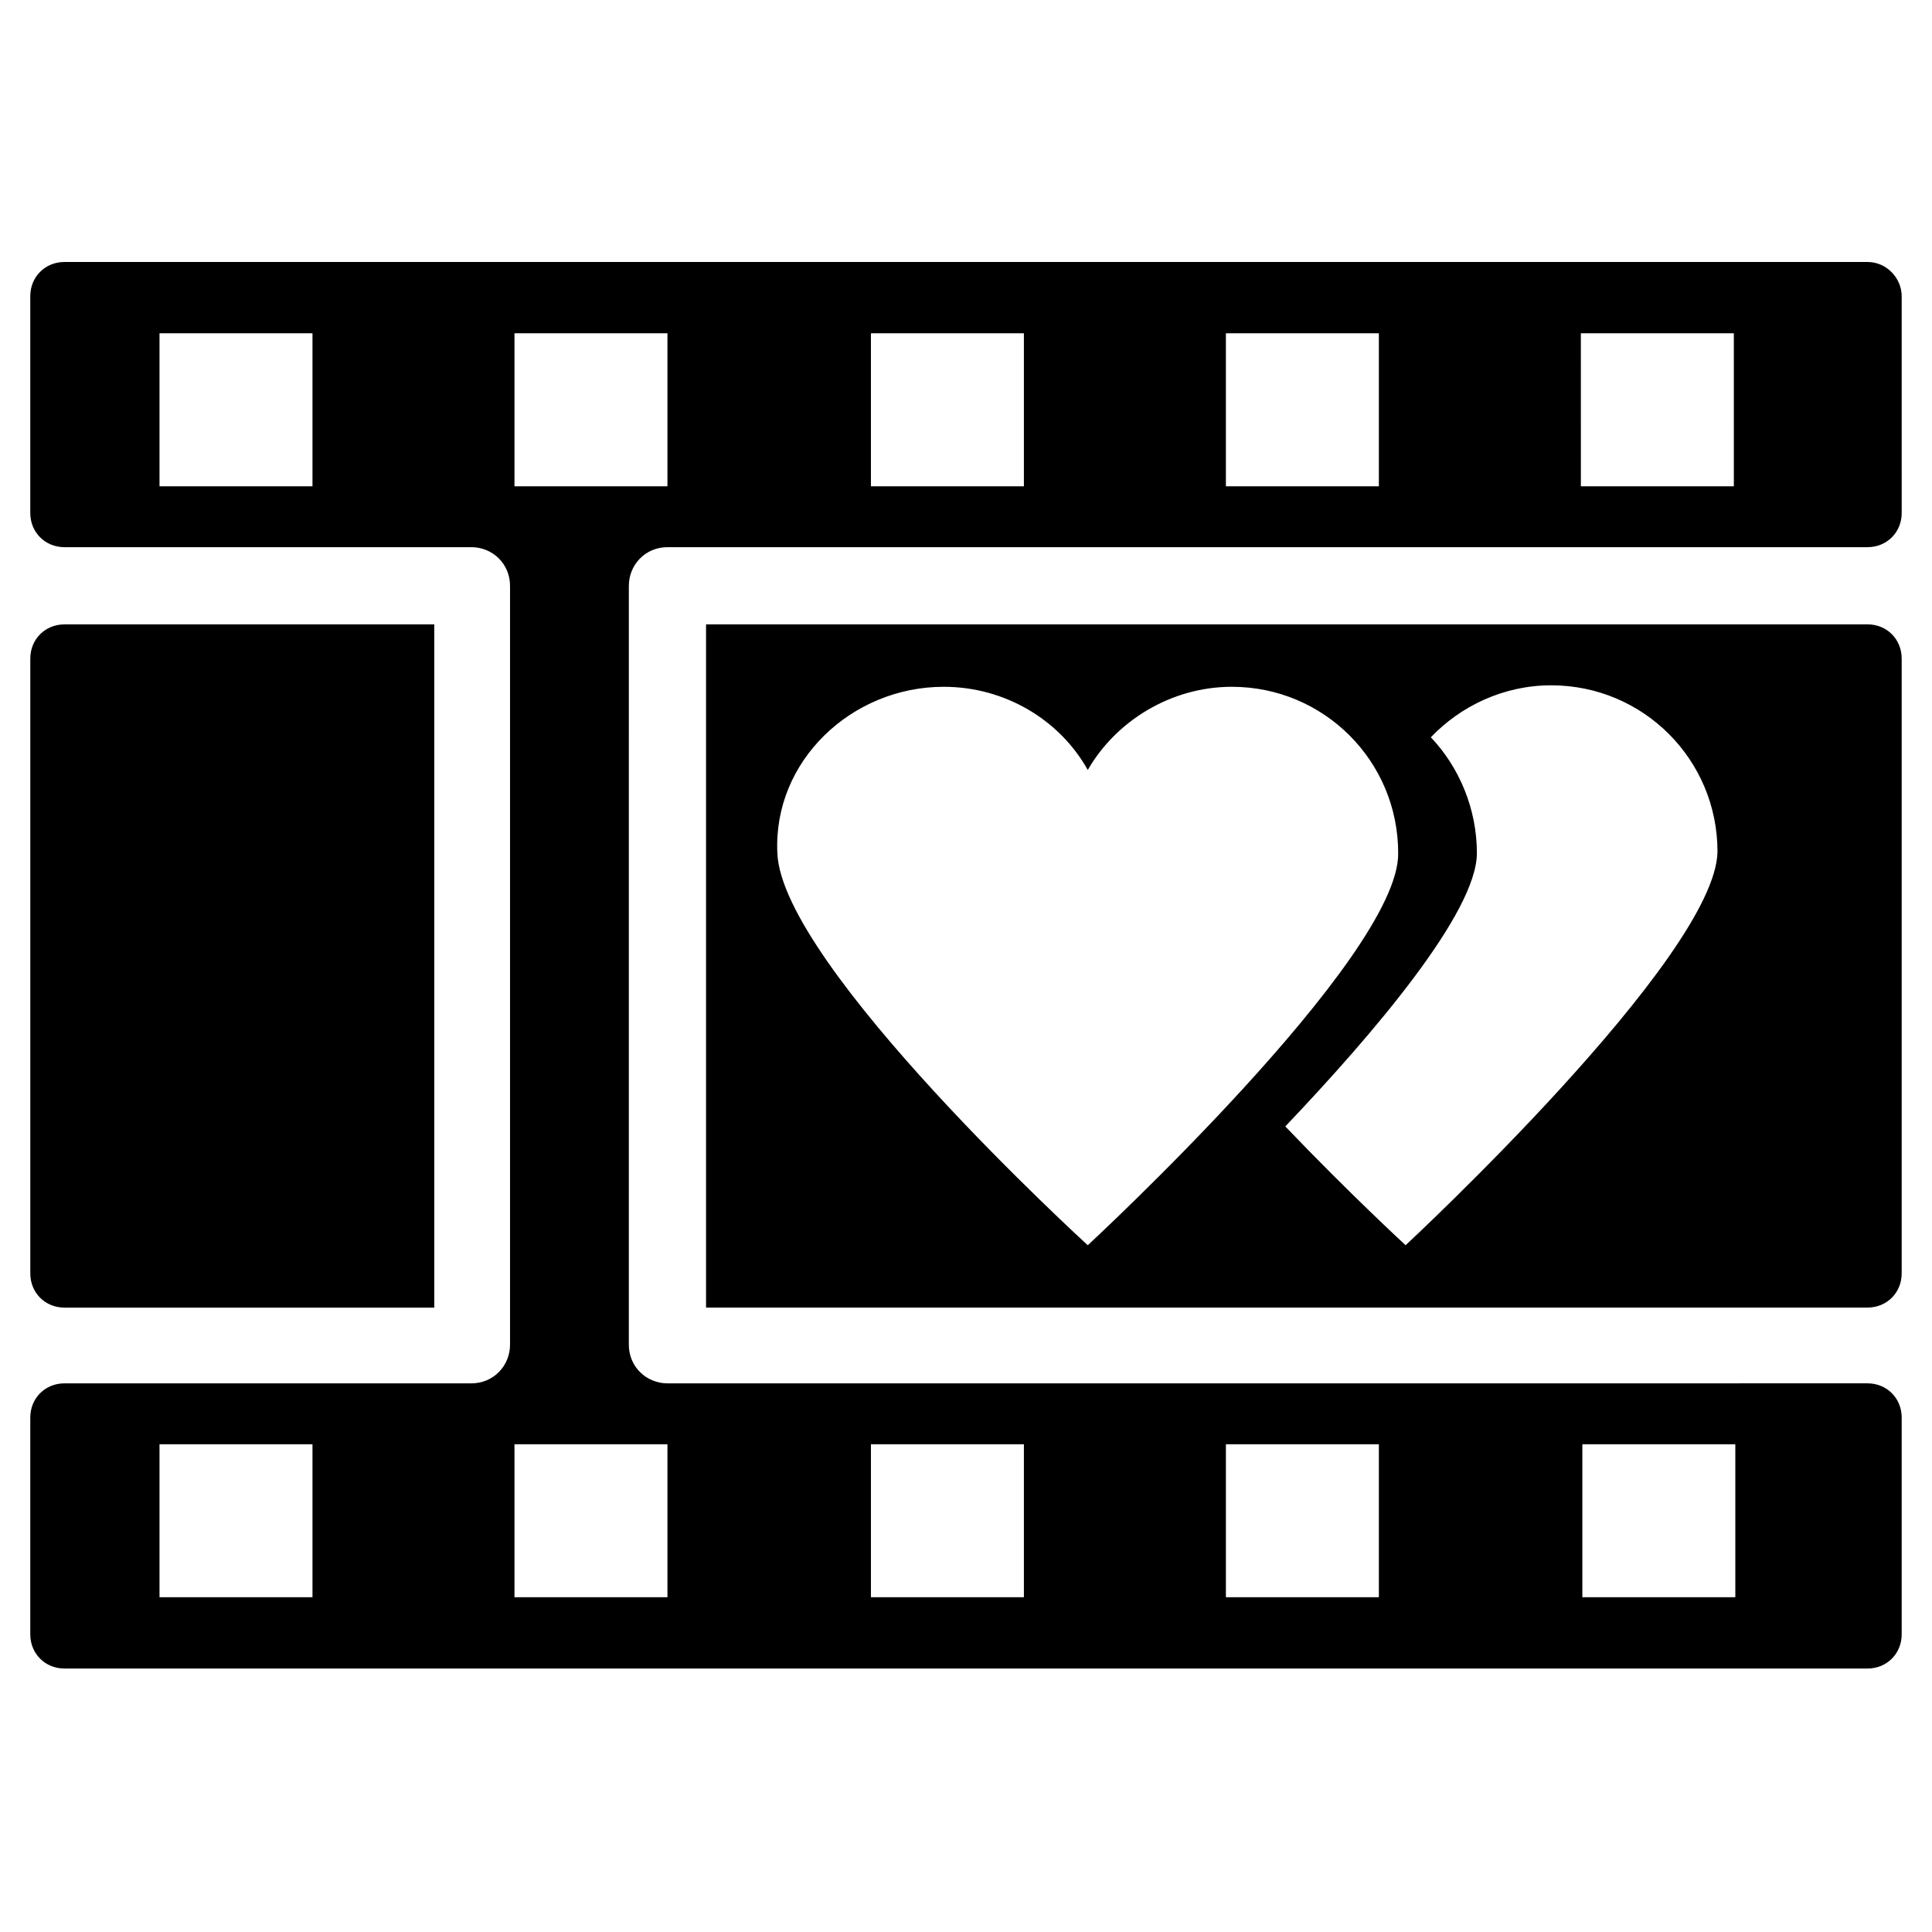
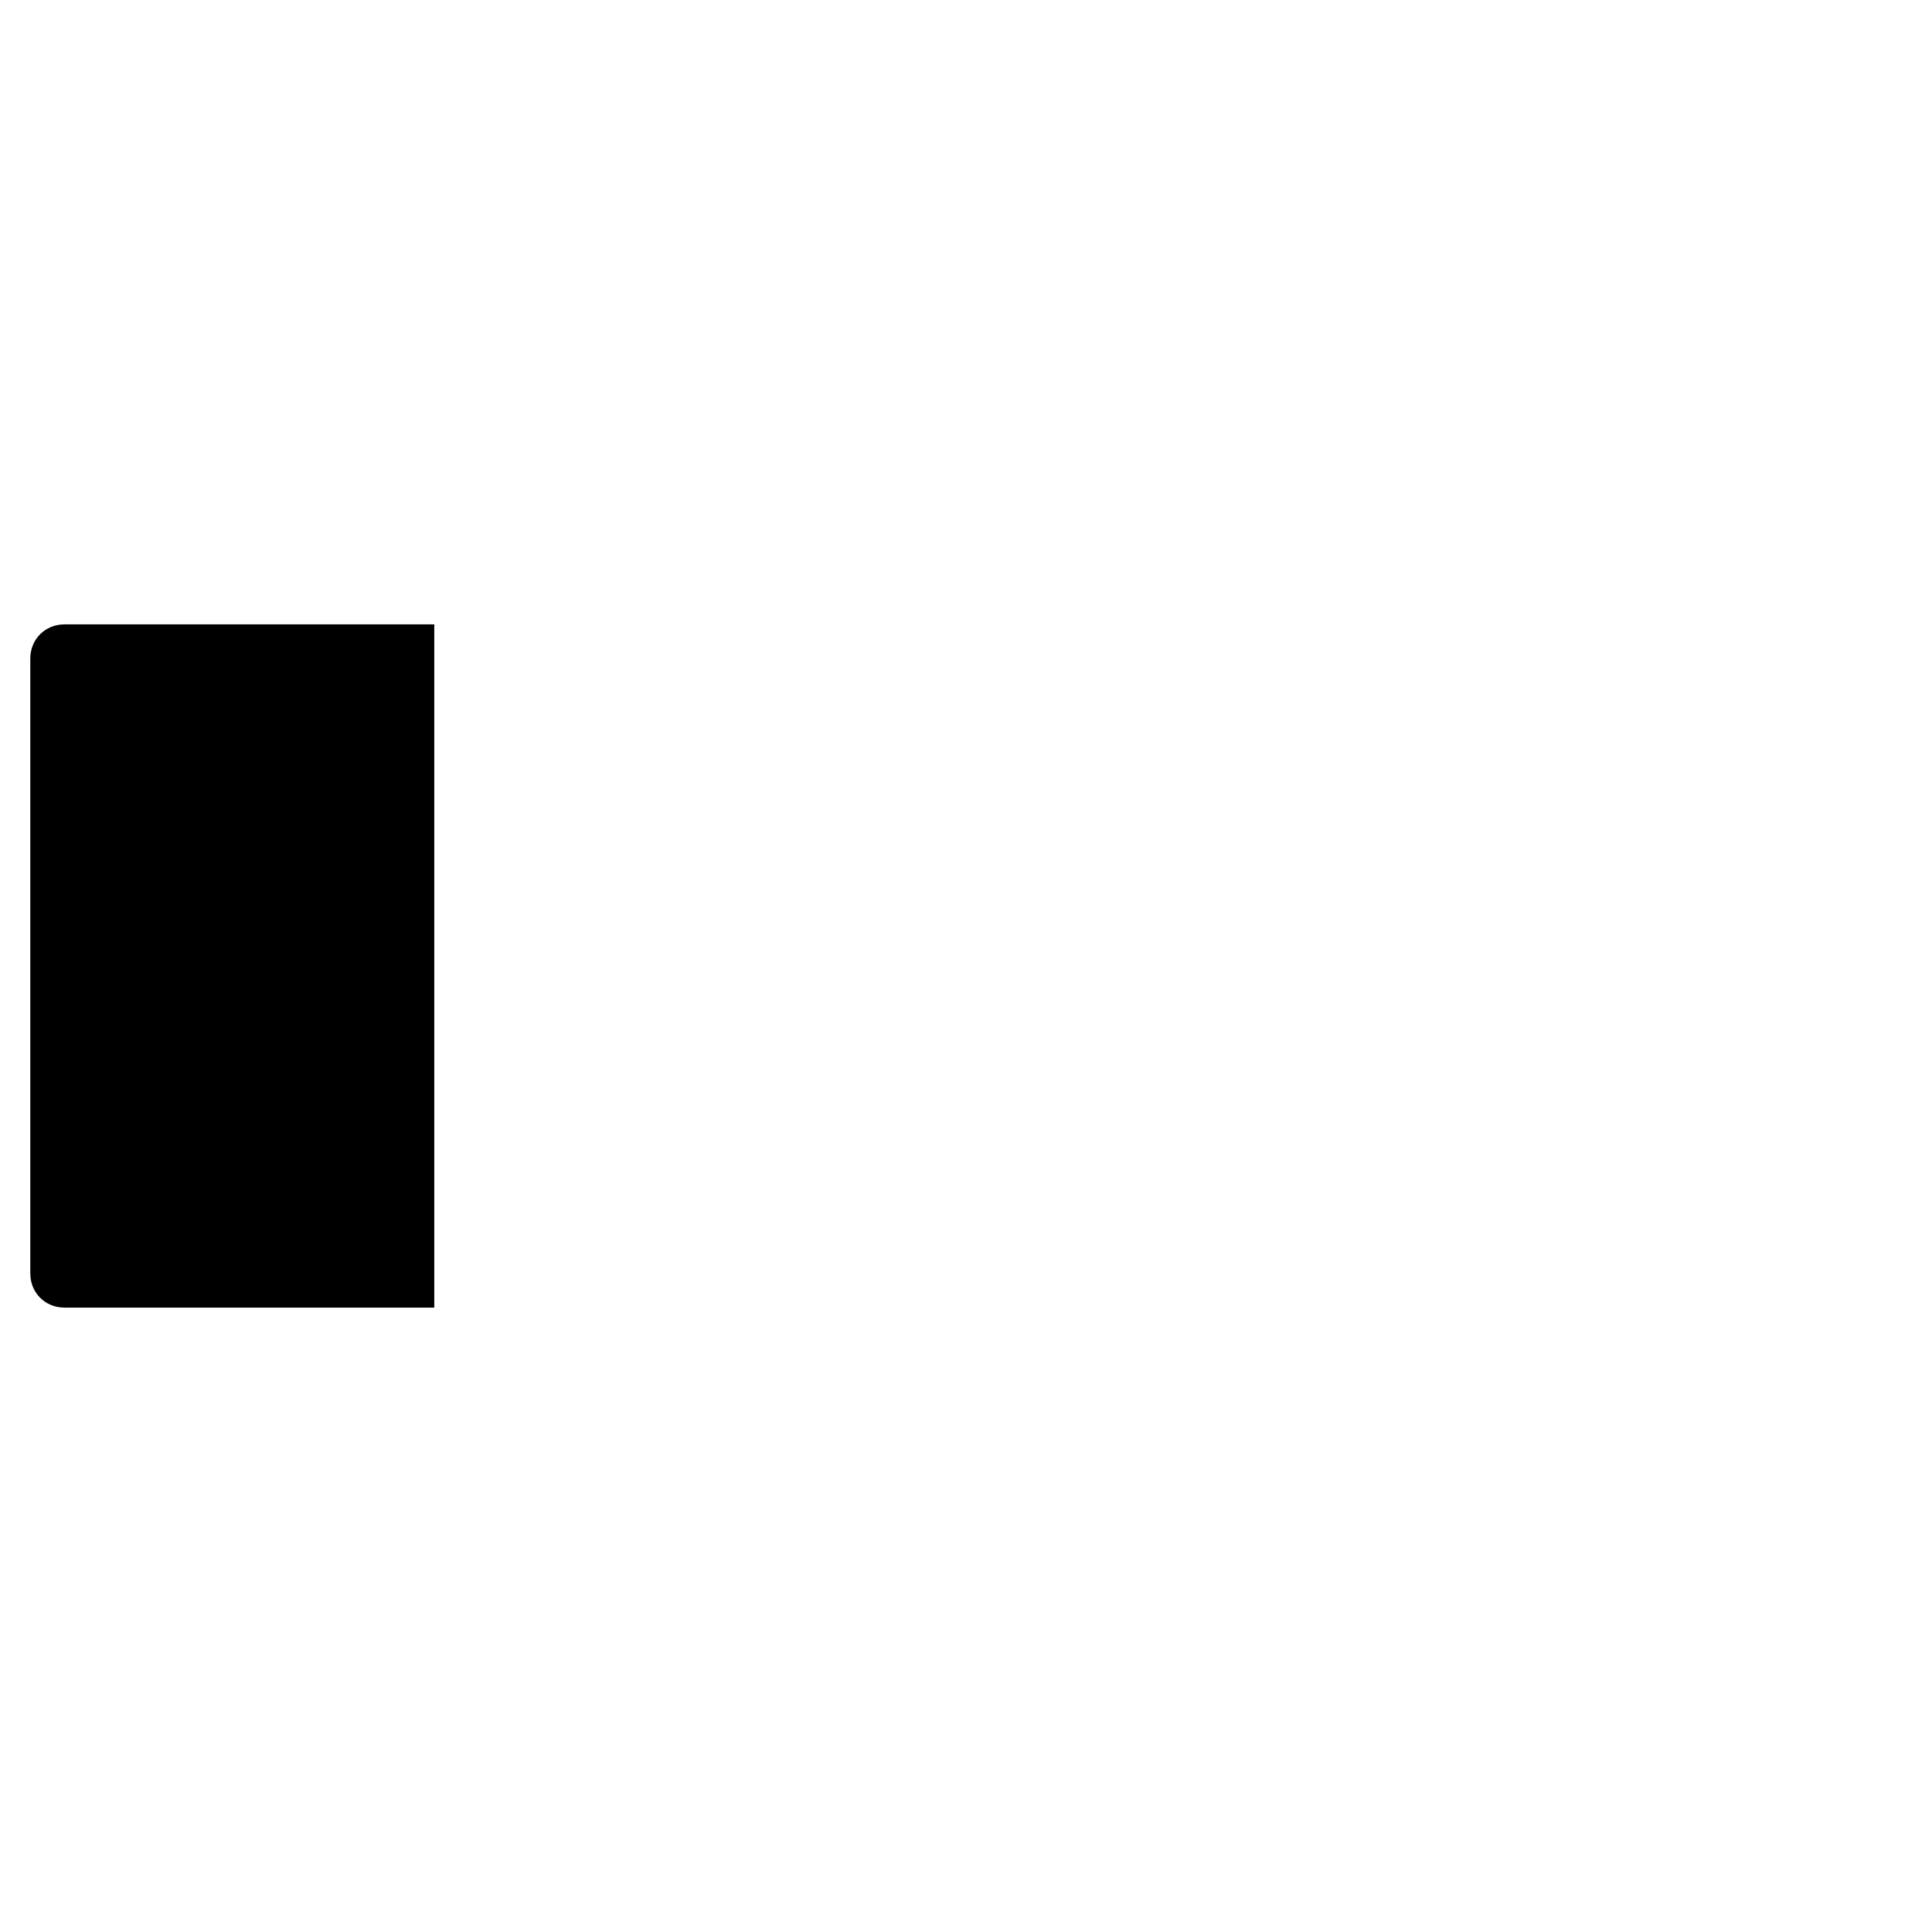
<svg xmlns="http://www.w3.org/2000/svg" fill="#000000" width="800px" height="800px" version="1.1" viewBox="144 144 512 512">
  <g>
-     <path d="m638.91 309.47h-307.8v181.05h307.8c5.117 0 9.055-3.938 9.055-9.055v-162.95c0-5.117-3.938-9.055-9.055-9.055zm-206.64 164.53s-81.082-73.996-82.262-103.91c-1.18-24.402 19.68-44.082 44.082-44.082 16.137 0 30.699 8.66 38.18 22.043 7.477-12.988 22.043-22.043 38.18-22.043 24.402 0 44.082 19.68 44.082 44.082 0.395 27.551-82.262 103.91-82.262 103.91zm84.23 0s-14.957-13.777-31.883-31.488c23.223-24.402 50.773-56.68 50.773-72.422 0-11.809-4.723-22.828-12.203-30.699 7.871-8.266 19.285-13.777 31.883-13.777 24.402 0 44.082 19.68 44.082 44.082-0.391 27.945-82.652 104.3-82.652 104.3z" />
    <path d="m161.08 490.53h98.008v-181.06h-98.008c-5.117 0-9.051 3.938-9.051 9.055v162.95c0 5.117 3.934 9.055 9.051 9.055z" />
-     <path d="m638.91 213.43h-477.83c-5.117 0-9.055 3.938-9.055 9.055v57.465c0 5.117 3.938 9.055 9.055 9.055h107.85c5.512 0 10.234 4.328 10.234 10.234v201.13c0 5.512-4.328 10.234-10.234 10.234h-107.85c-5.117 0-9.055 3.938-9.055 9.055v57.465c0 5.117 3.938 9.055 9.055 9.055h477.83c5.117 0 9.055-3.938 9.055-9.055v-57.469c0-5.117-3.938-9.055-9.055-9.055l-318.03 0.004c-5.512 0-10.234-4.328-10.234-10.234l0.004-201.13c0-5.512 4.328-10.234 10.234-10.234h318.03c5.117 0 9.055-3.938 9.055-9.055l-0.004-57.465c0-4.723-3.938-9.055-9.055-9.055zm-412.1 59.438h-40.539v-40.543h40.539zm0 294.41h-40.539v-40.539h40.539zm336.53-40.539h40.539v40.539h-40.539zm-94.465 0h40.539v40.539h-40.539zm-94.07 0h40.539v40.539h-40.539zm-53.926 0v40.539h-40.539v-40.539zm0-253.87h-40.539v-40.543h40.539zm94.074 0h-40.148v-40.543h40.539v40.543zm94.461 0h-40.539v-40.543h40.539zm94.074 0h-40.539l-0.004-40.543h40.539z" />
  </g>
</svg>